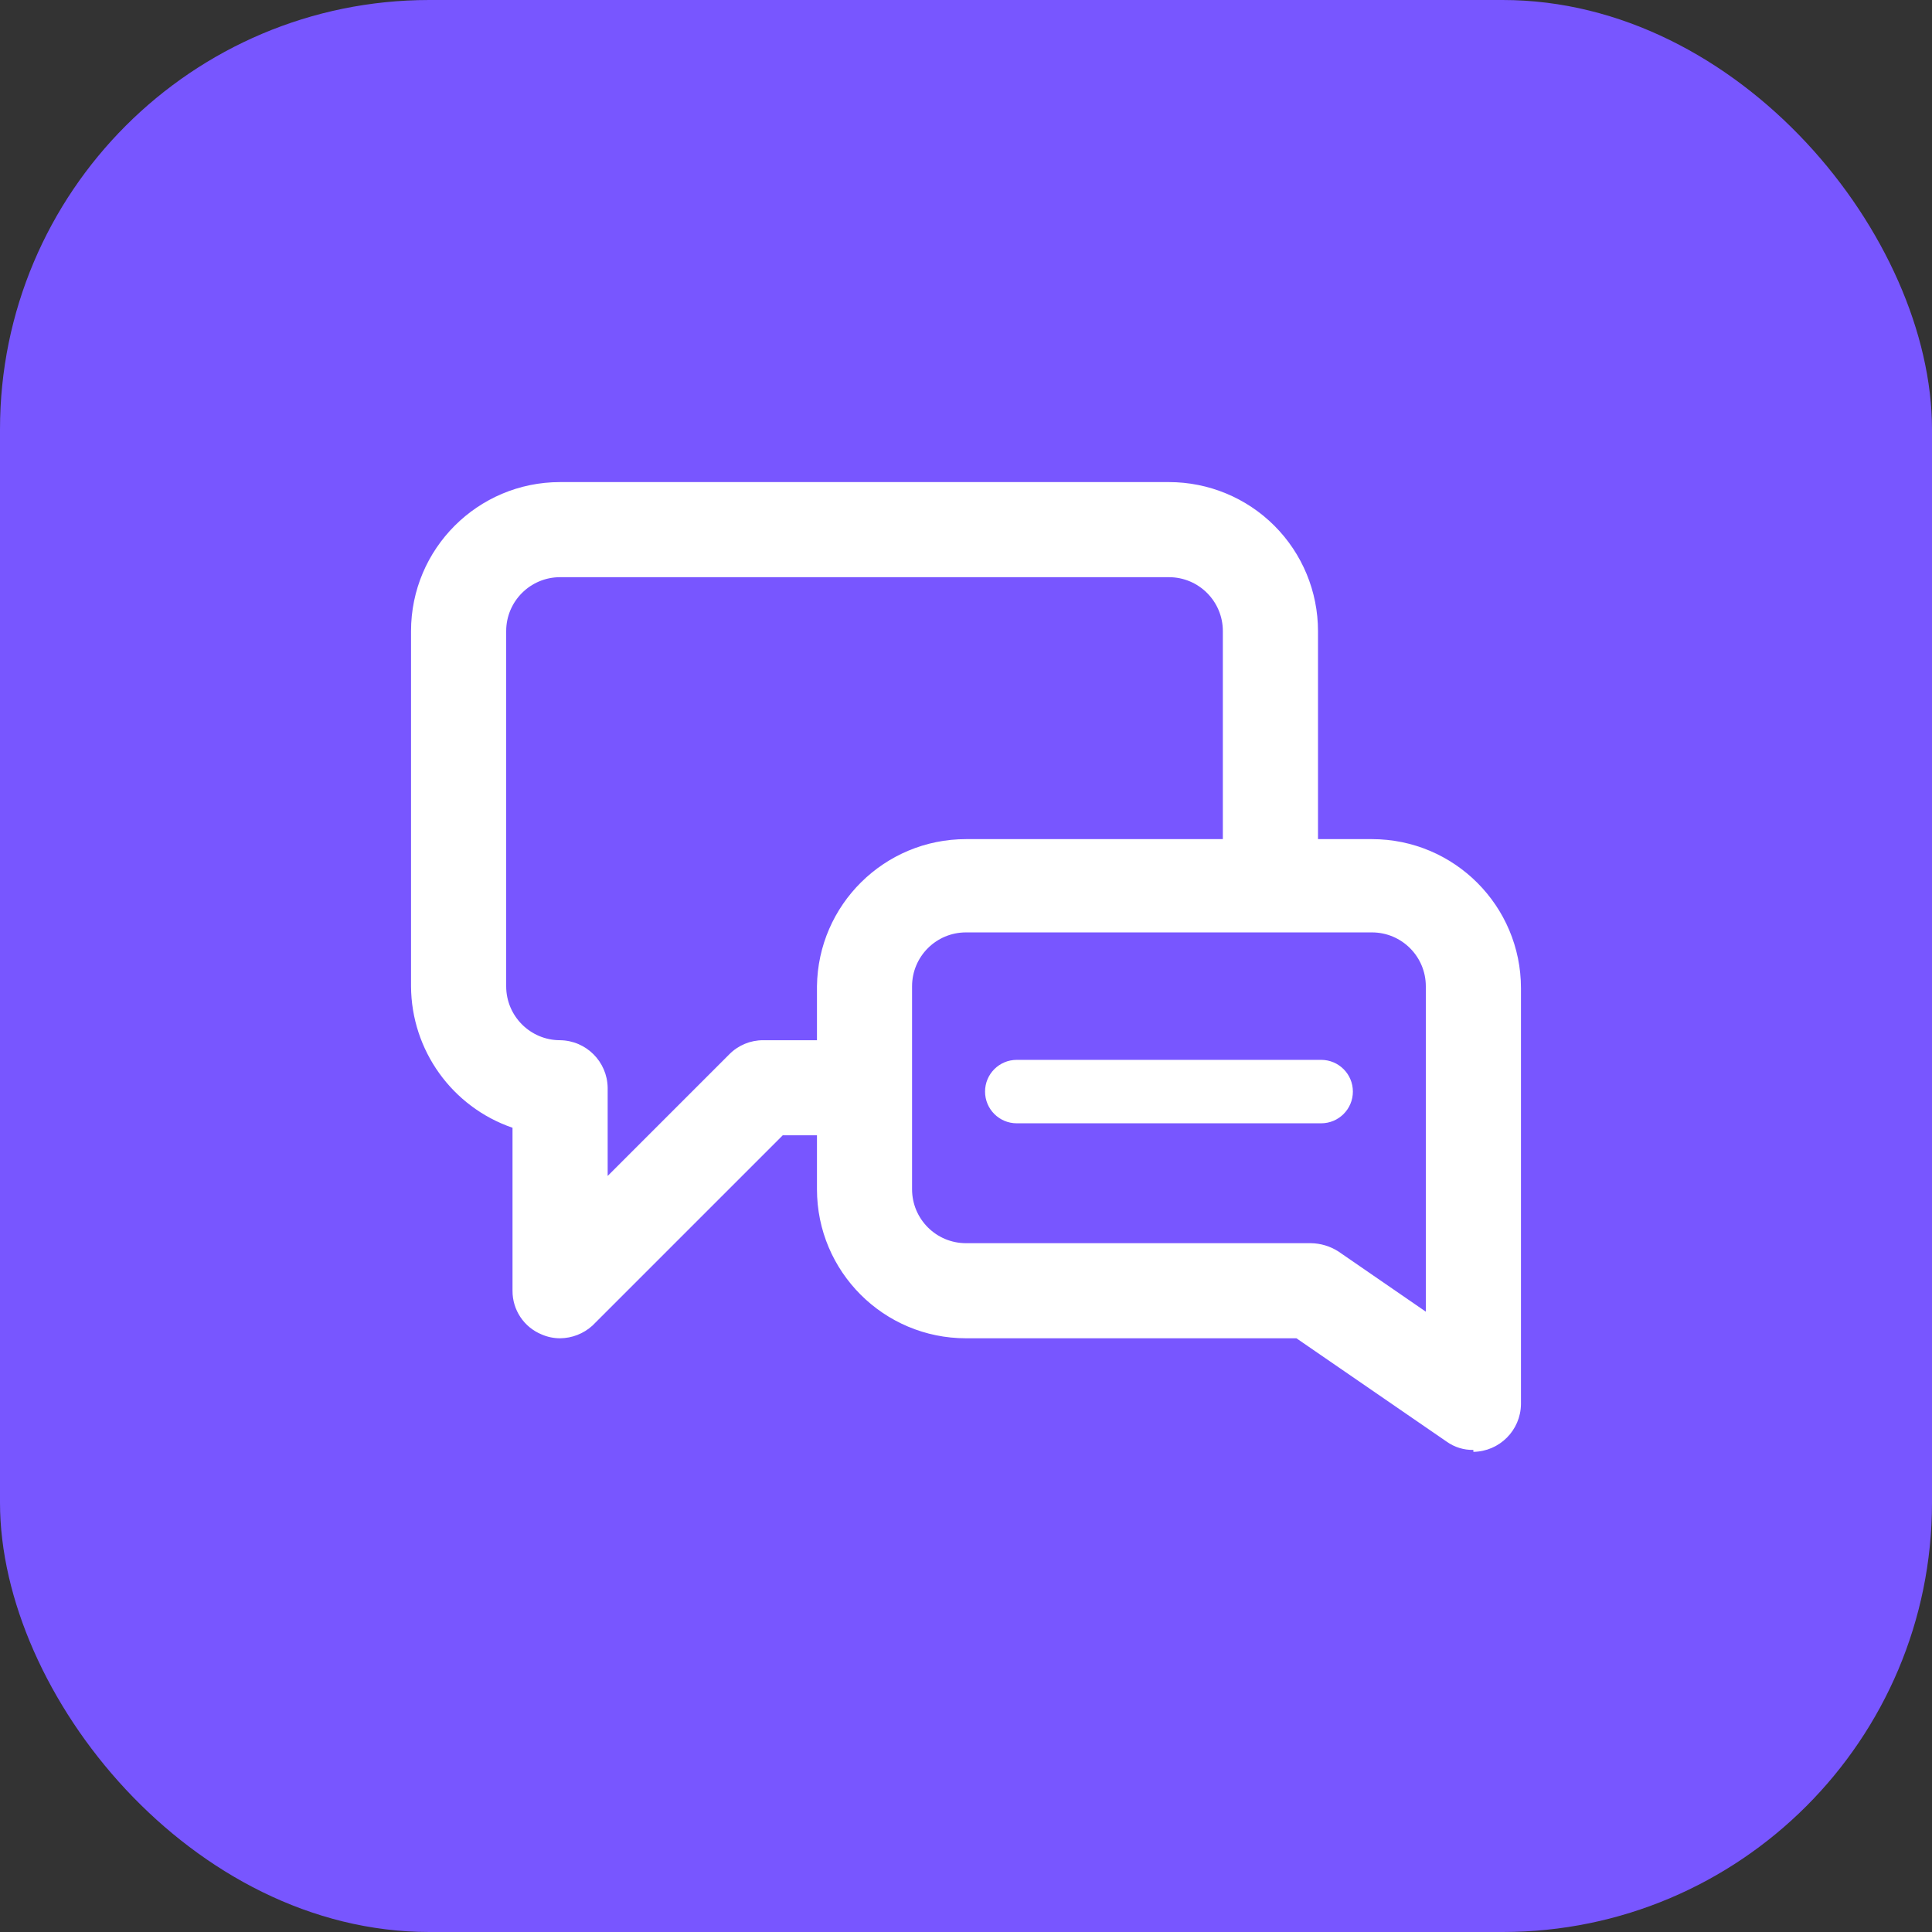
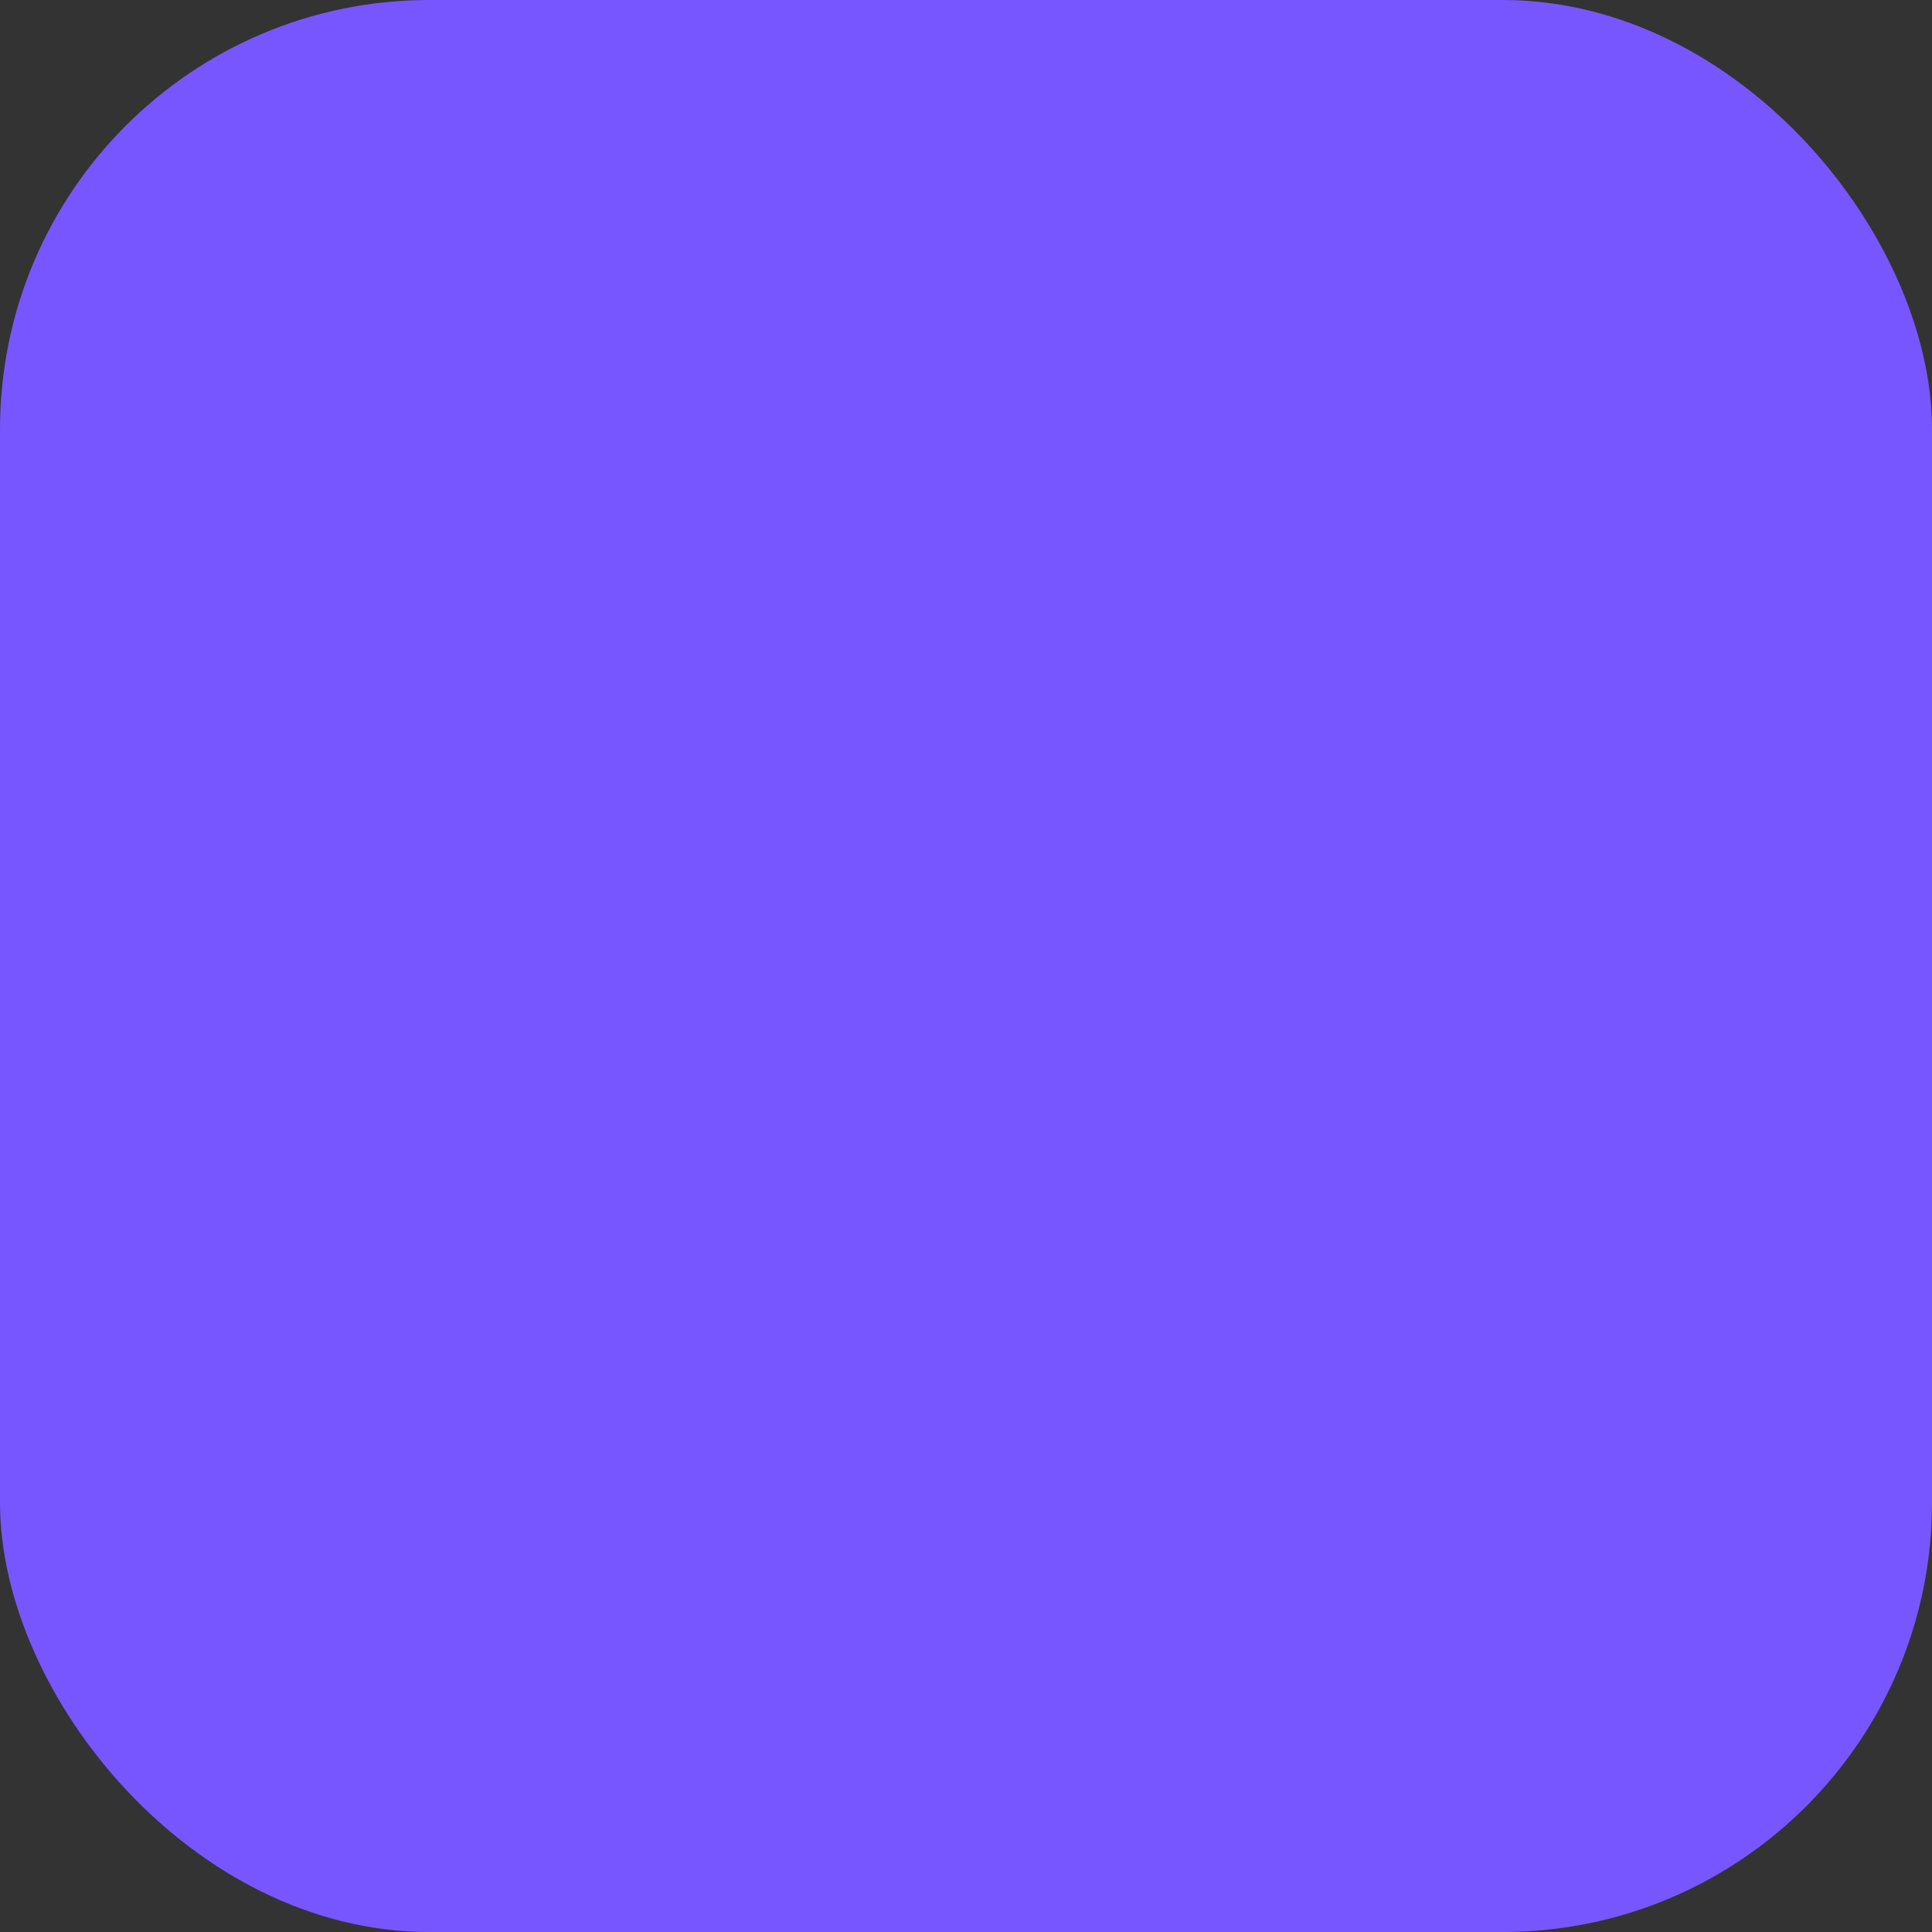
<svg xmlns="http://www.w3.org/2000/svg" width="36" height="36" viewBox="0 0 36 36" fill="none">
  <rect x="0" y="0" width="36" height="36" fill="#333333" stroke="none" />
  <rect width="36" height="36" rx="8" fill="#7856FF" />
-   <path fill-rule="evenodd" clip-rule="evenodd" d="M10.436 24.937C10.319 24.937 10.202 24.913 10.094 24.866C9.763 24.731 9.548 24.408 9.55 24.051V21.014C8.423 20.627 7.665 19.569 7.659 18.378V11.76C7.659 10.226 8.903 8.983 10.436 8.983H21.782C22.518 8.983 23.225 9.275 23.746 9.796C24.267 10.317 24.559 11.023 24.559 11.76V15.636H25.564C27.098 15.636 28.341 16.88 28.341 18.414V26.166C28.334 26.653 27.941 27.046 27.454 27.053V27.017C27.277 27.021 27.103 26.967 26.958 26.864L24.157 24.937H18C16.466 24.937 15.223 23.694 15.223 22.16V21.155H14.585L11.039 24.701C10.874 24.851 10.659 24.935 10.436 24.937ZM23.673 17.374L23.674 17.374H25.564C26.118 17.374 26.568 17.823 26.568 18.378V24.441L24.937 23.318C24.785 23.221 24.609 23.168 24.429 23.165H18C17.445 23.165 16.995 22.715 16.995 22.16V20.27L16.995 20.269L16.995 20.268V18.378C16.995 17.823 17.445 17.374 18 17.374H23.672L23.673 17.374ZM14.218 19.383H15.223V18.378C15.242 16.858 16.48 15.636 18 15.636H22.786V11.76C22.786 11.205 22.337 10.755 21.782 10.755H10.436C9.882 10.755 9.432 11.205 9.432 11.76V18.378C9.432 18.933 9.882 19.383 10.436 19.383C10.923 19.389 11.316 19.782 11.323 20.269V21.912L13.592 19.643C13.758 19.476 13.983 19.383 14.218 19.383ZM18.355 20.34C18.355 20.666 18.619 20.931 18.945 20.931H24.618C24.945 20.931 25.209 20.666 25.209 20.34C25.209 20.014 24.945 19.749 24.618 19.749H18.945C18.619 19.749 18.355 20.014 18.355 20.34Z" fill="white" />
</svg>